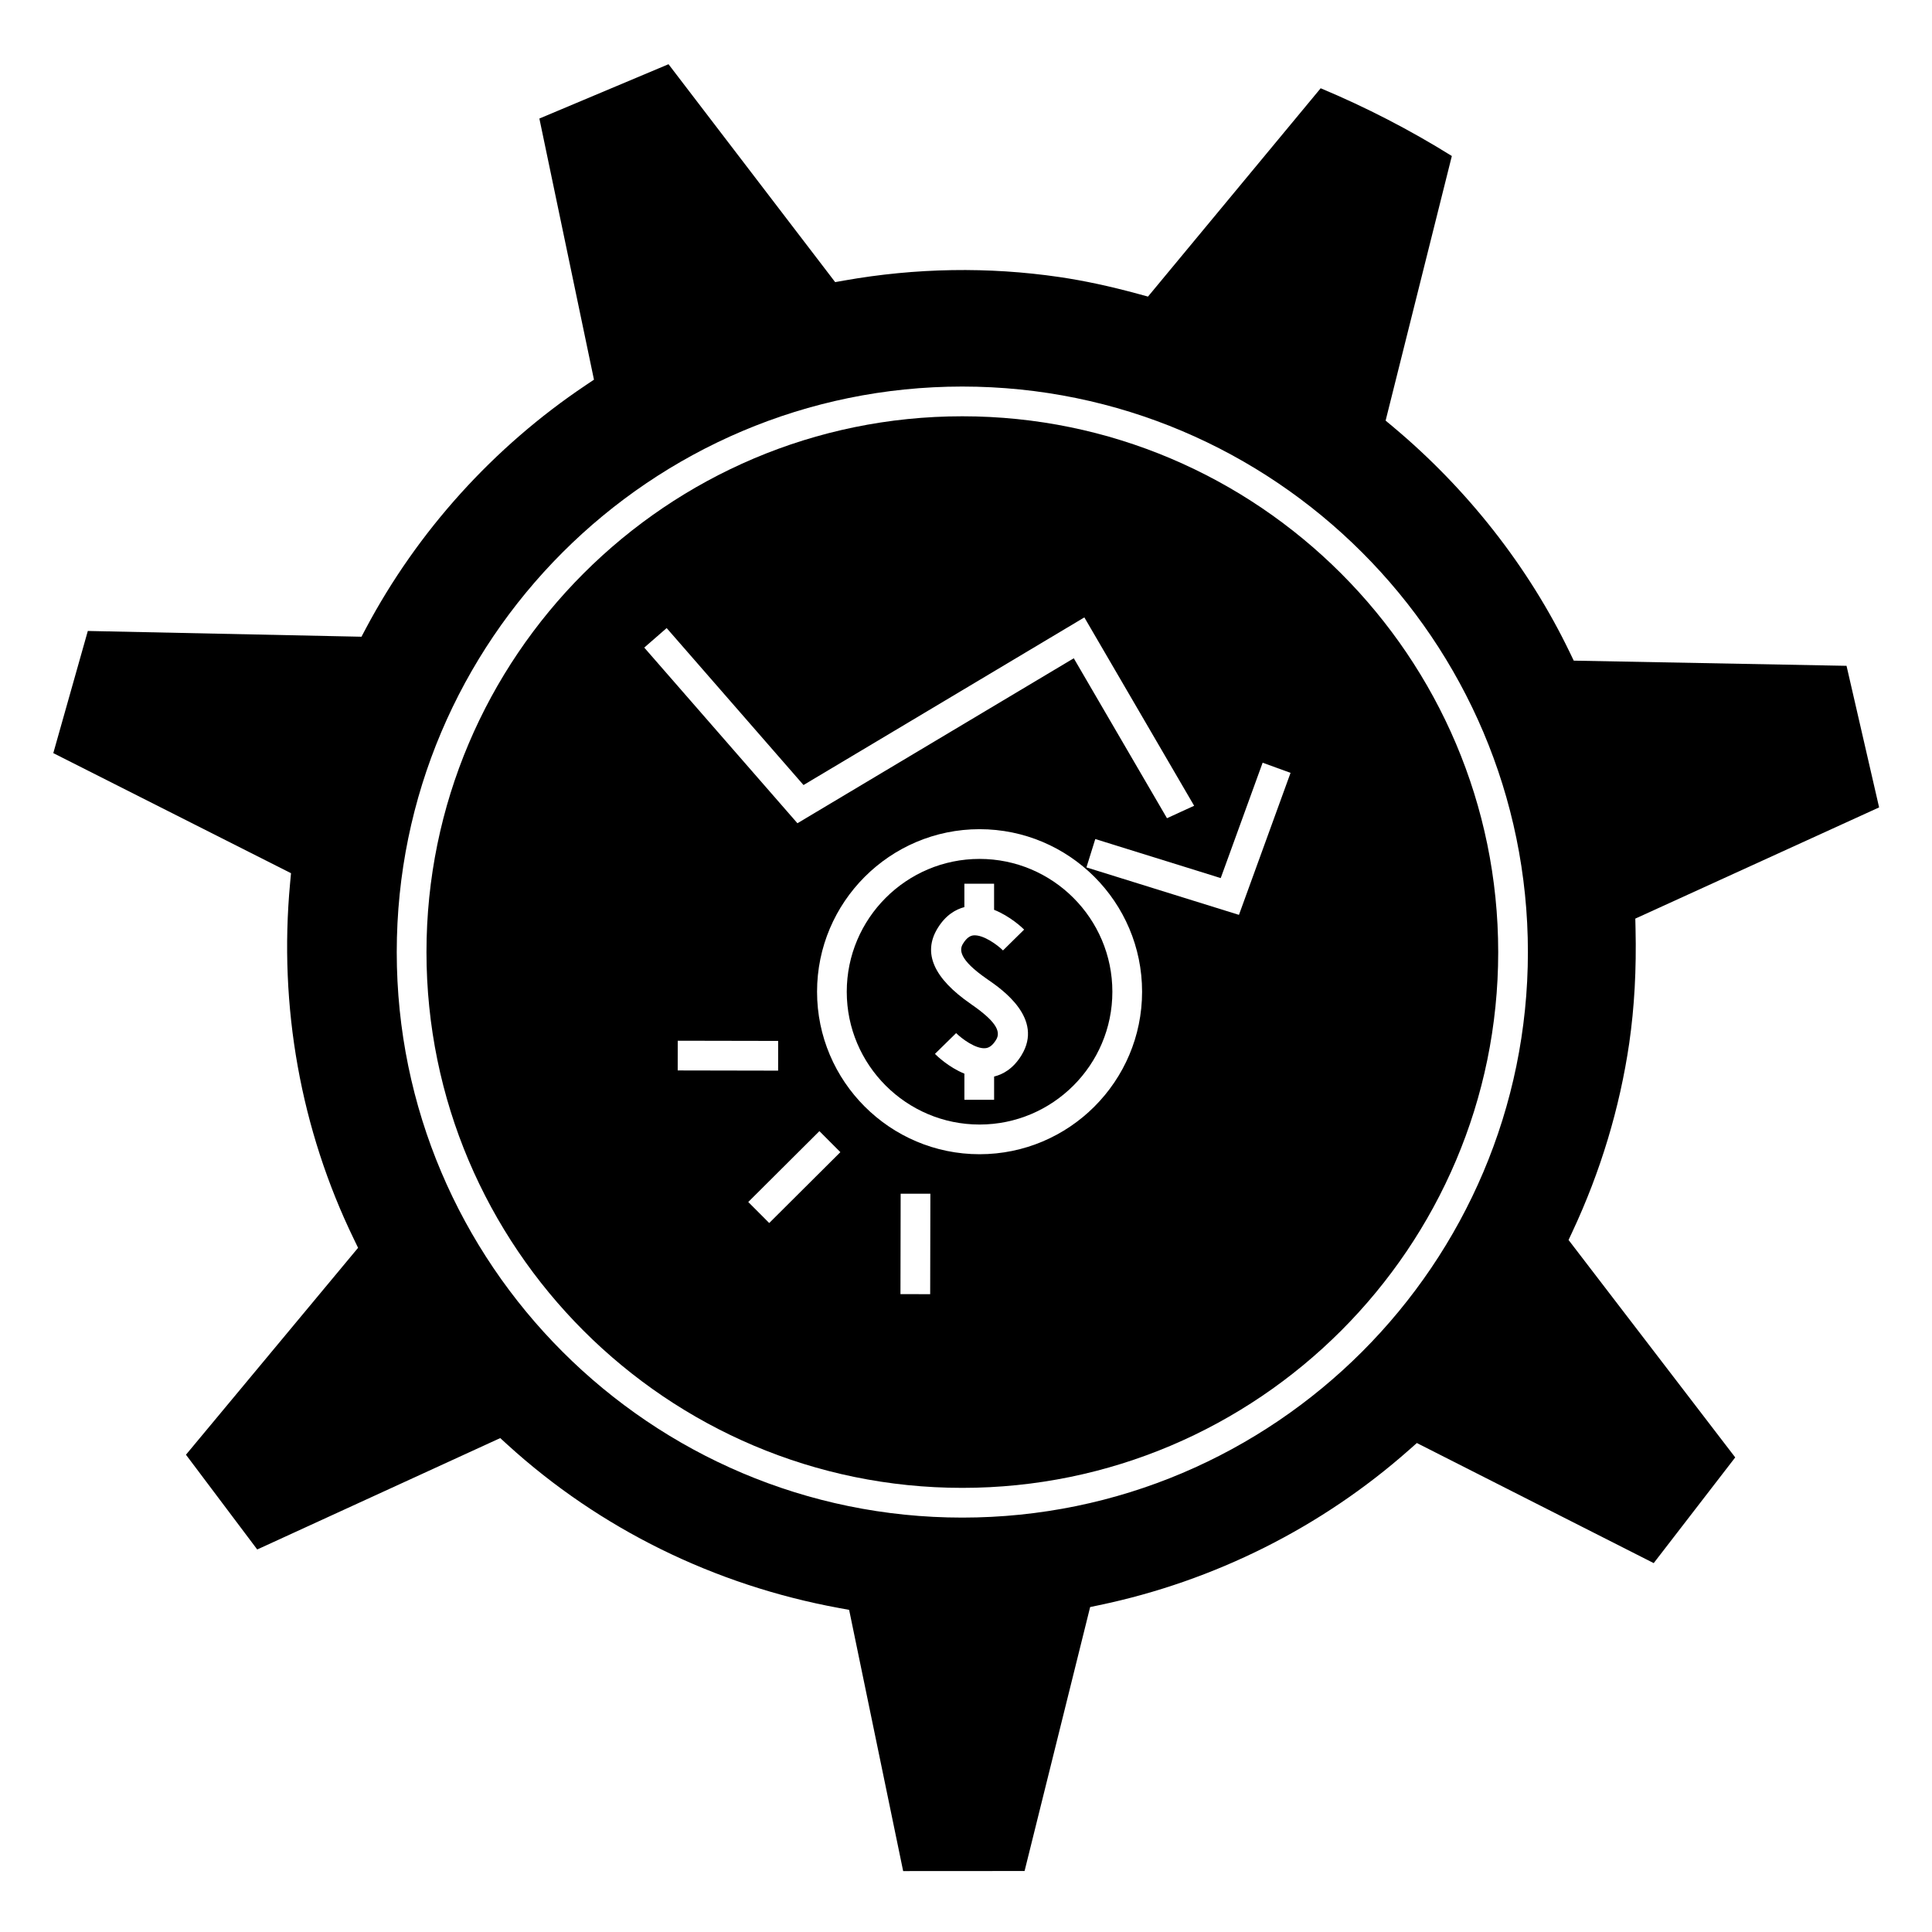
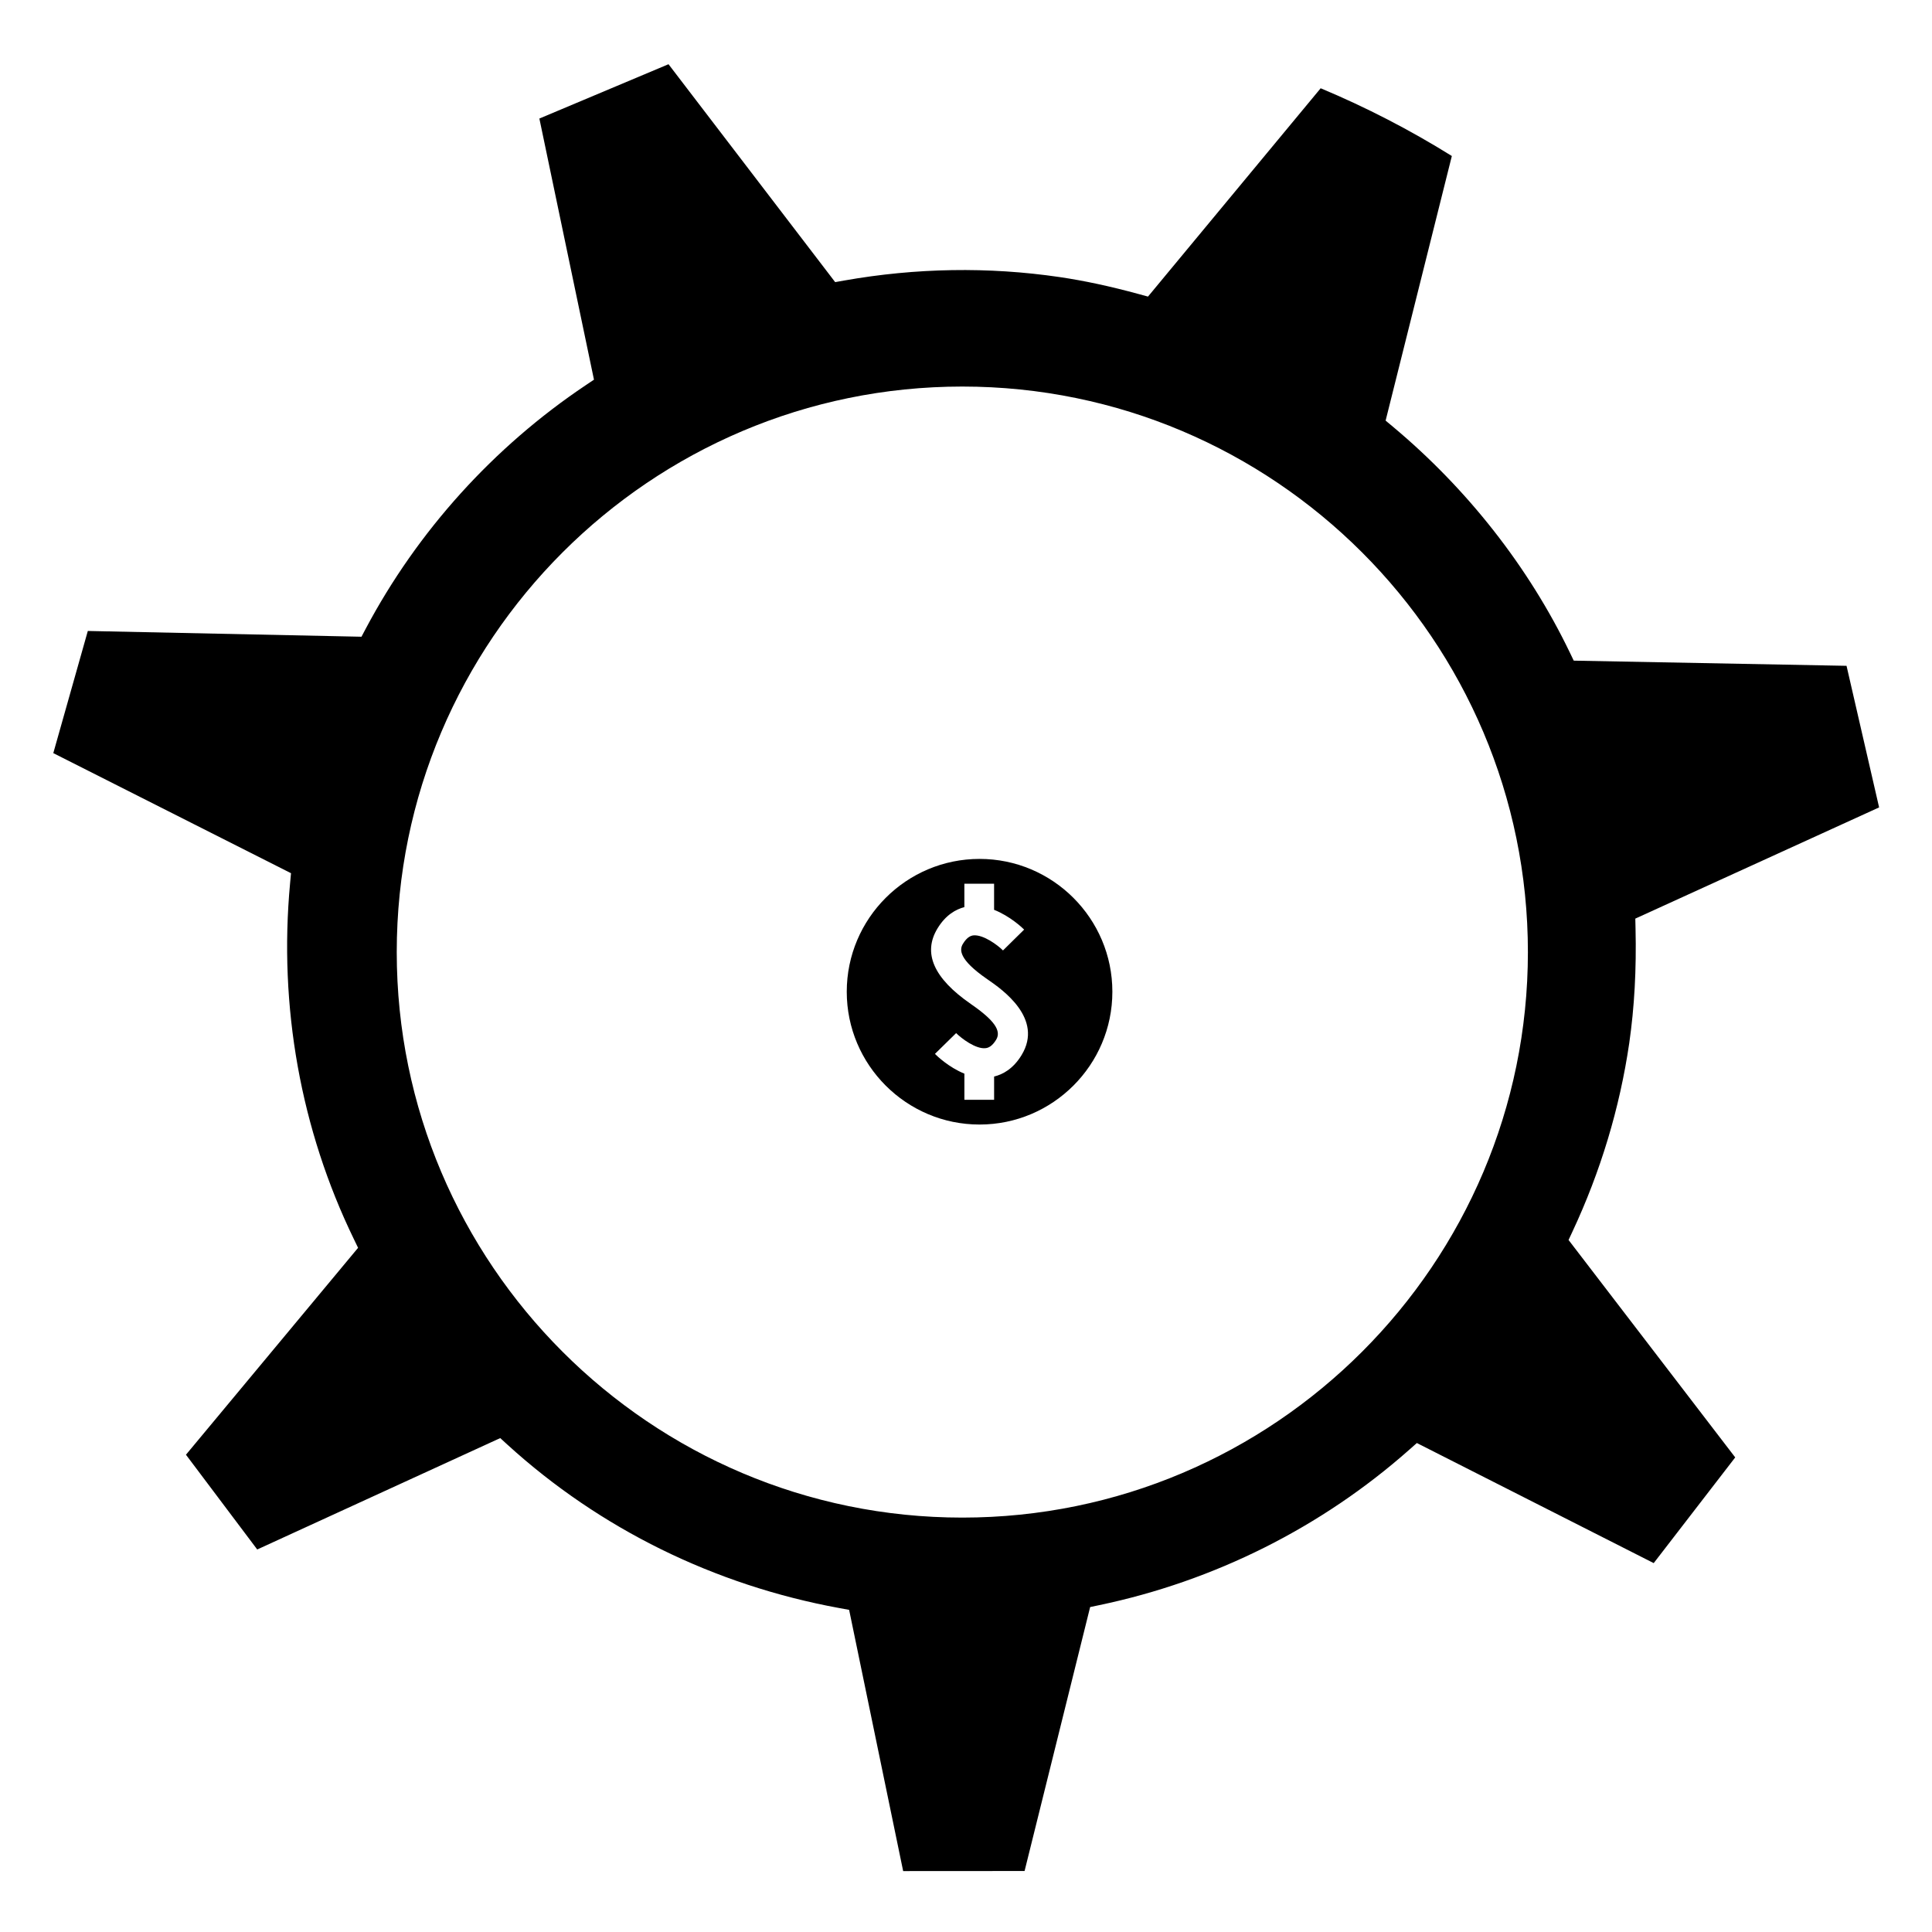
<svg xmlns="http://www.w3.org/2000/svg" fill="#000000" width="800px" height="800px" version="1.1" viewBox="144 144 512 512">
  <g>
    <path d="m633.35 320.45-72.293-1.371-1.051-2.184c-10.891-22.613-27.117-43.305-46.91-59.848l-1.895-1.578 17.551-70.125c-11.031-6.879-22.699-12.906-34.762-17.953l-45.762 55.207-2.449-0.668c-7.598-2.074-14.465-3.543-20.973-4.504-18.859-2.769-38.074-2.449-57.125 0.922l-2.356 0.418-44.164-57.746-34.223 14.395 14.469 69.203-2.203 1.477c-24.402 16.352-44.555 38.656-58.277 64.504l-1.133 2.141-72.523-1.527-9.148 32.371 62.996 31.824-0.246 2.672c-3.039 32.672 2.812 65.285 16.914 94.316l1.105 2.289-45.613 54.832 18.887 25.113 64.398-29.52 1.922 1.754c24.449 22.266 54.855 37.234 87.93 43.289l2.609 0.477 14.32 69.227 32.176-0.02 17.375-69.949 2.418-0.508c30.531-6.387 58.941-20.637 82.16-41.191l2.004-1.773 62.77 31.824 21.602-28.012-44.168-57.621 1.012-2.168c7.473-15.961 12.547-32.773 15.07-49.988 1.375-9.566 1.922-19.523 1.668-30.41l-0.059-2.598 64.609-29.473zm-234.33 225.73c-82.641 0-149.88-67.227-149.88-149.86 0-82.641 67.238-149.88 149.88-149.88 82.645 0 149.89 67.238 149.89 149.88-0.008 82.633-67.242 149.86-149.89 149.86z" />
-     <path d="m399.02 254.32c-78.301 0-142 63.703-142 142 0 78.289 63.703 141.98 142 141.98 78.305 0 142.02-63.695 142.02-141.98-0.008-78.301-63.719-142-142.02-142zm-81.316 58.711 2.965-2.586 5.633 6.461 30.637 35.137 20.379-12.16 54.047-32.266 29.094 49.918-3.602 1.648-3.594 1.652-24.703-42.387-42.496 25.367-30.738 18.352-40.594-46.551zm5.898 110.71 0.004-3.938 26.613 0.051-0.008 7.875-26.613-0.051zm24.25 44.371-5.555-5.57 18.855-18.781 5.555 5.57zm42.656 18.855-7.875-0.008 0.051-26.617 7.875 0.008zm13.086-37.086c-23.742 0-43.066-19.324-43.066-43.066 0-23.754 19.324-43.074 43.066-43.074 23.746 0 43.07 19.324 43.07 43.074 0 23.742-19.324 43.066-43.07 43.066zm68.742-63.434-40.418-12.578 2.344-7.516 4.172 1.297 1.867 0.582 21.117 6.57 5.566 1.738 0.52 0.156 1.59-4.371 8.188-22.547 1.328-3.652 7.398 2.688z" />
    <path d="m403.59 371.62c-19.402 0-35.191 15.793-35.191 35.203 0 19.402 15.793 35.191 35.191 35.191 19.406 0 35.199-15.793 35.199-35.191 0-19.41-15.793-35.203-35.199-35.203zm11.137 51.996c-2.242 3.672-4.992 5.121-7.277 5.68v6.16h-7.875v-6.926c-4.172-1.691-7.32-4.746-7.805-5.238l5.617-5.508c1.422 1.426 5.238 4.305 7.824 3.988 0.66-0.082 1.664-0.395 2.785-2.242 1.441-2.371-0.535-5.184-6.598-9.379-0.043-0.031-0.074-0.051-0.109-0.082-9.883-6.824-12.801-13.527-8.836-20.035 2.184-3.59 4.871-5.047 7.117-5.641v-6.199h7.875v6.918c4.25 1.68 7.473 4.746 7.965 5.238l-2.824 2.781-2.781 2.746c-1.426-1.434-5.211-4.234-7.836-3.992-0.66 0.082-1.664 0.398-2.785 2.242-0.906 1.484-1.223 4.074 6.434 9.355 0.035 0.027 0.082 0.059 0.117 0.082 3.934 2.703 14.879 10.375 8.992 20.051z" />
  </g>
</svg>